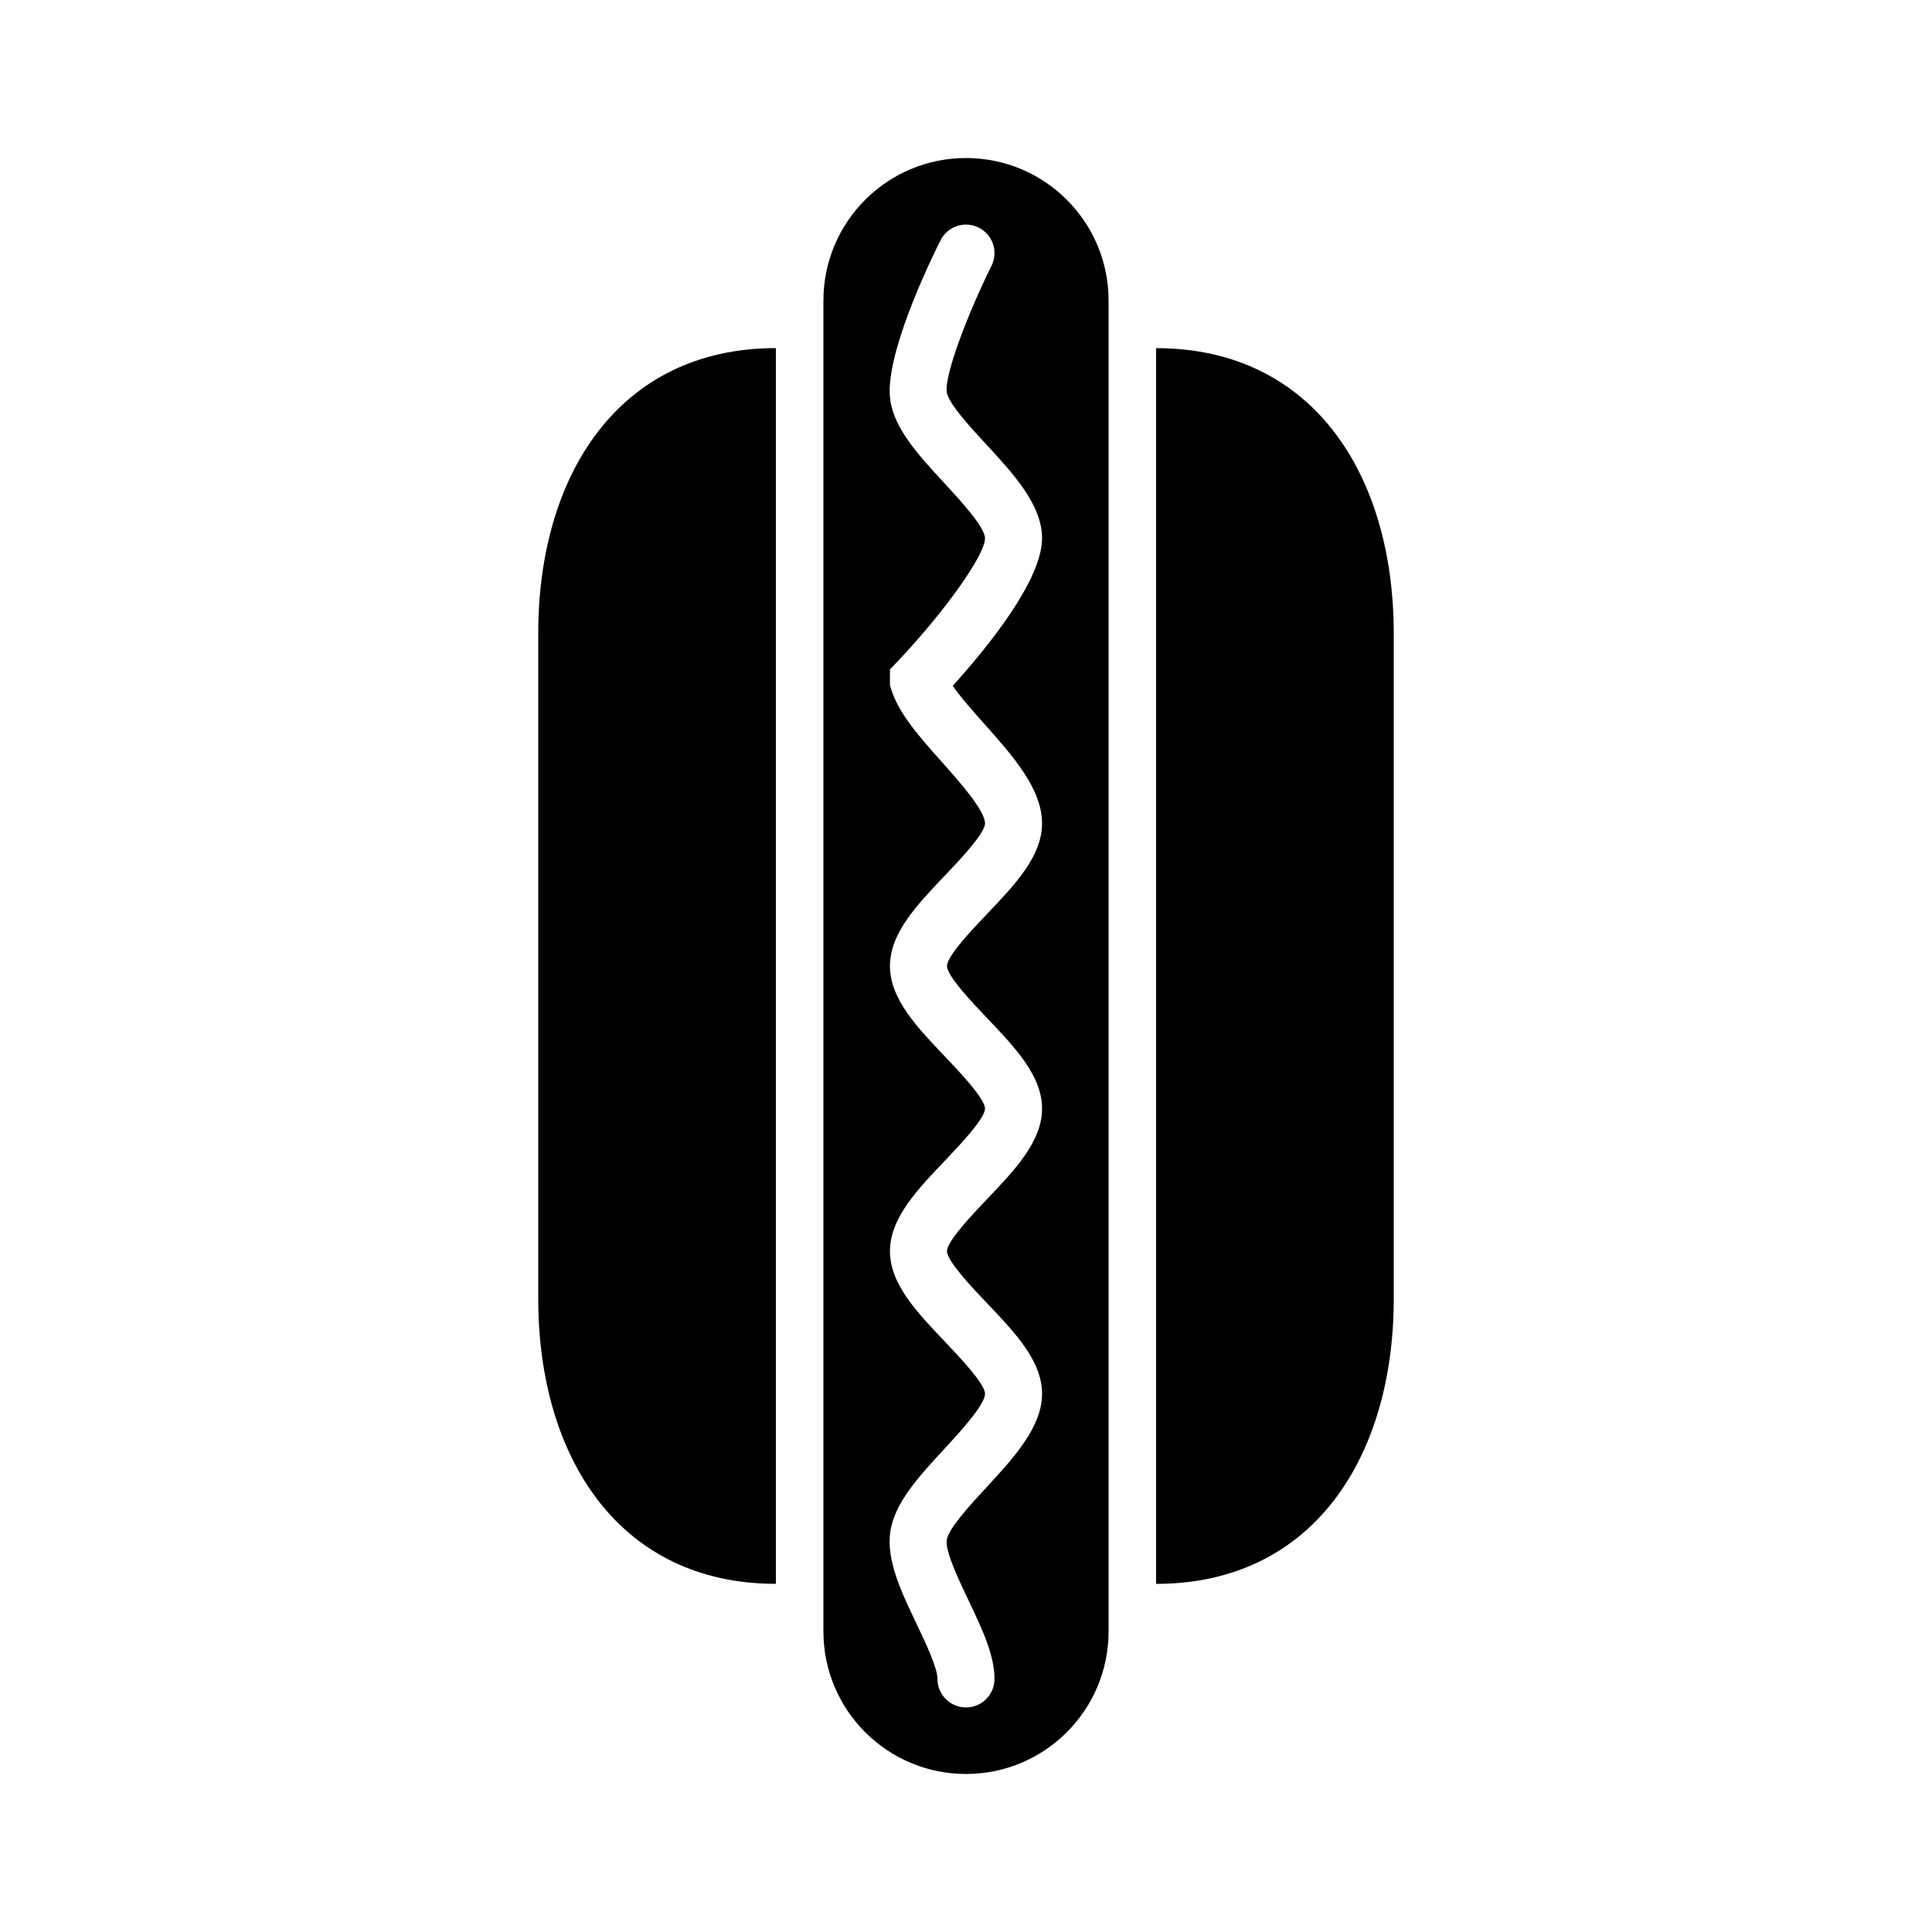
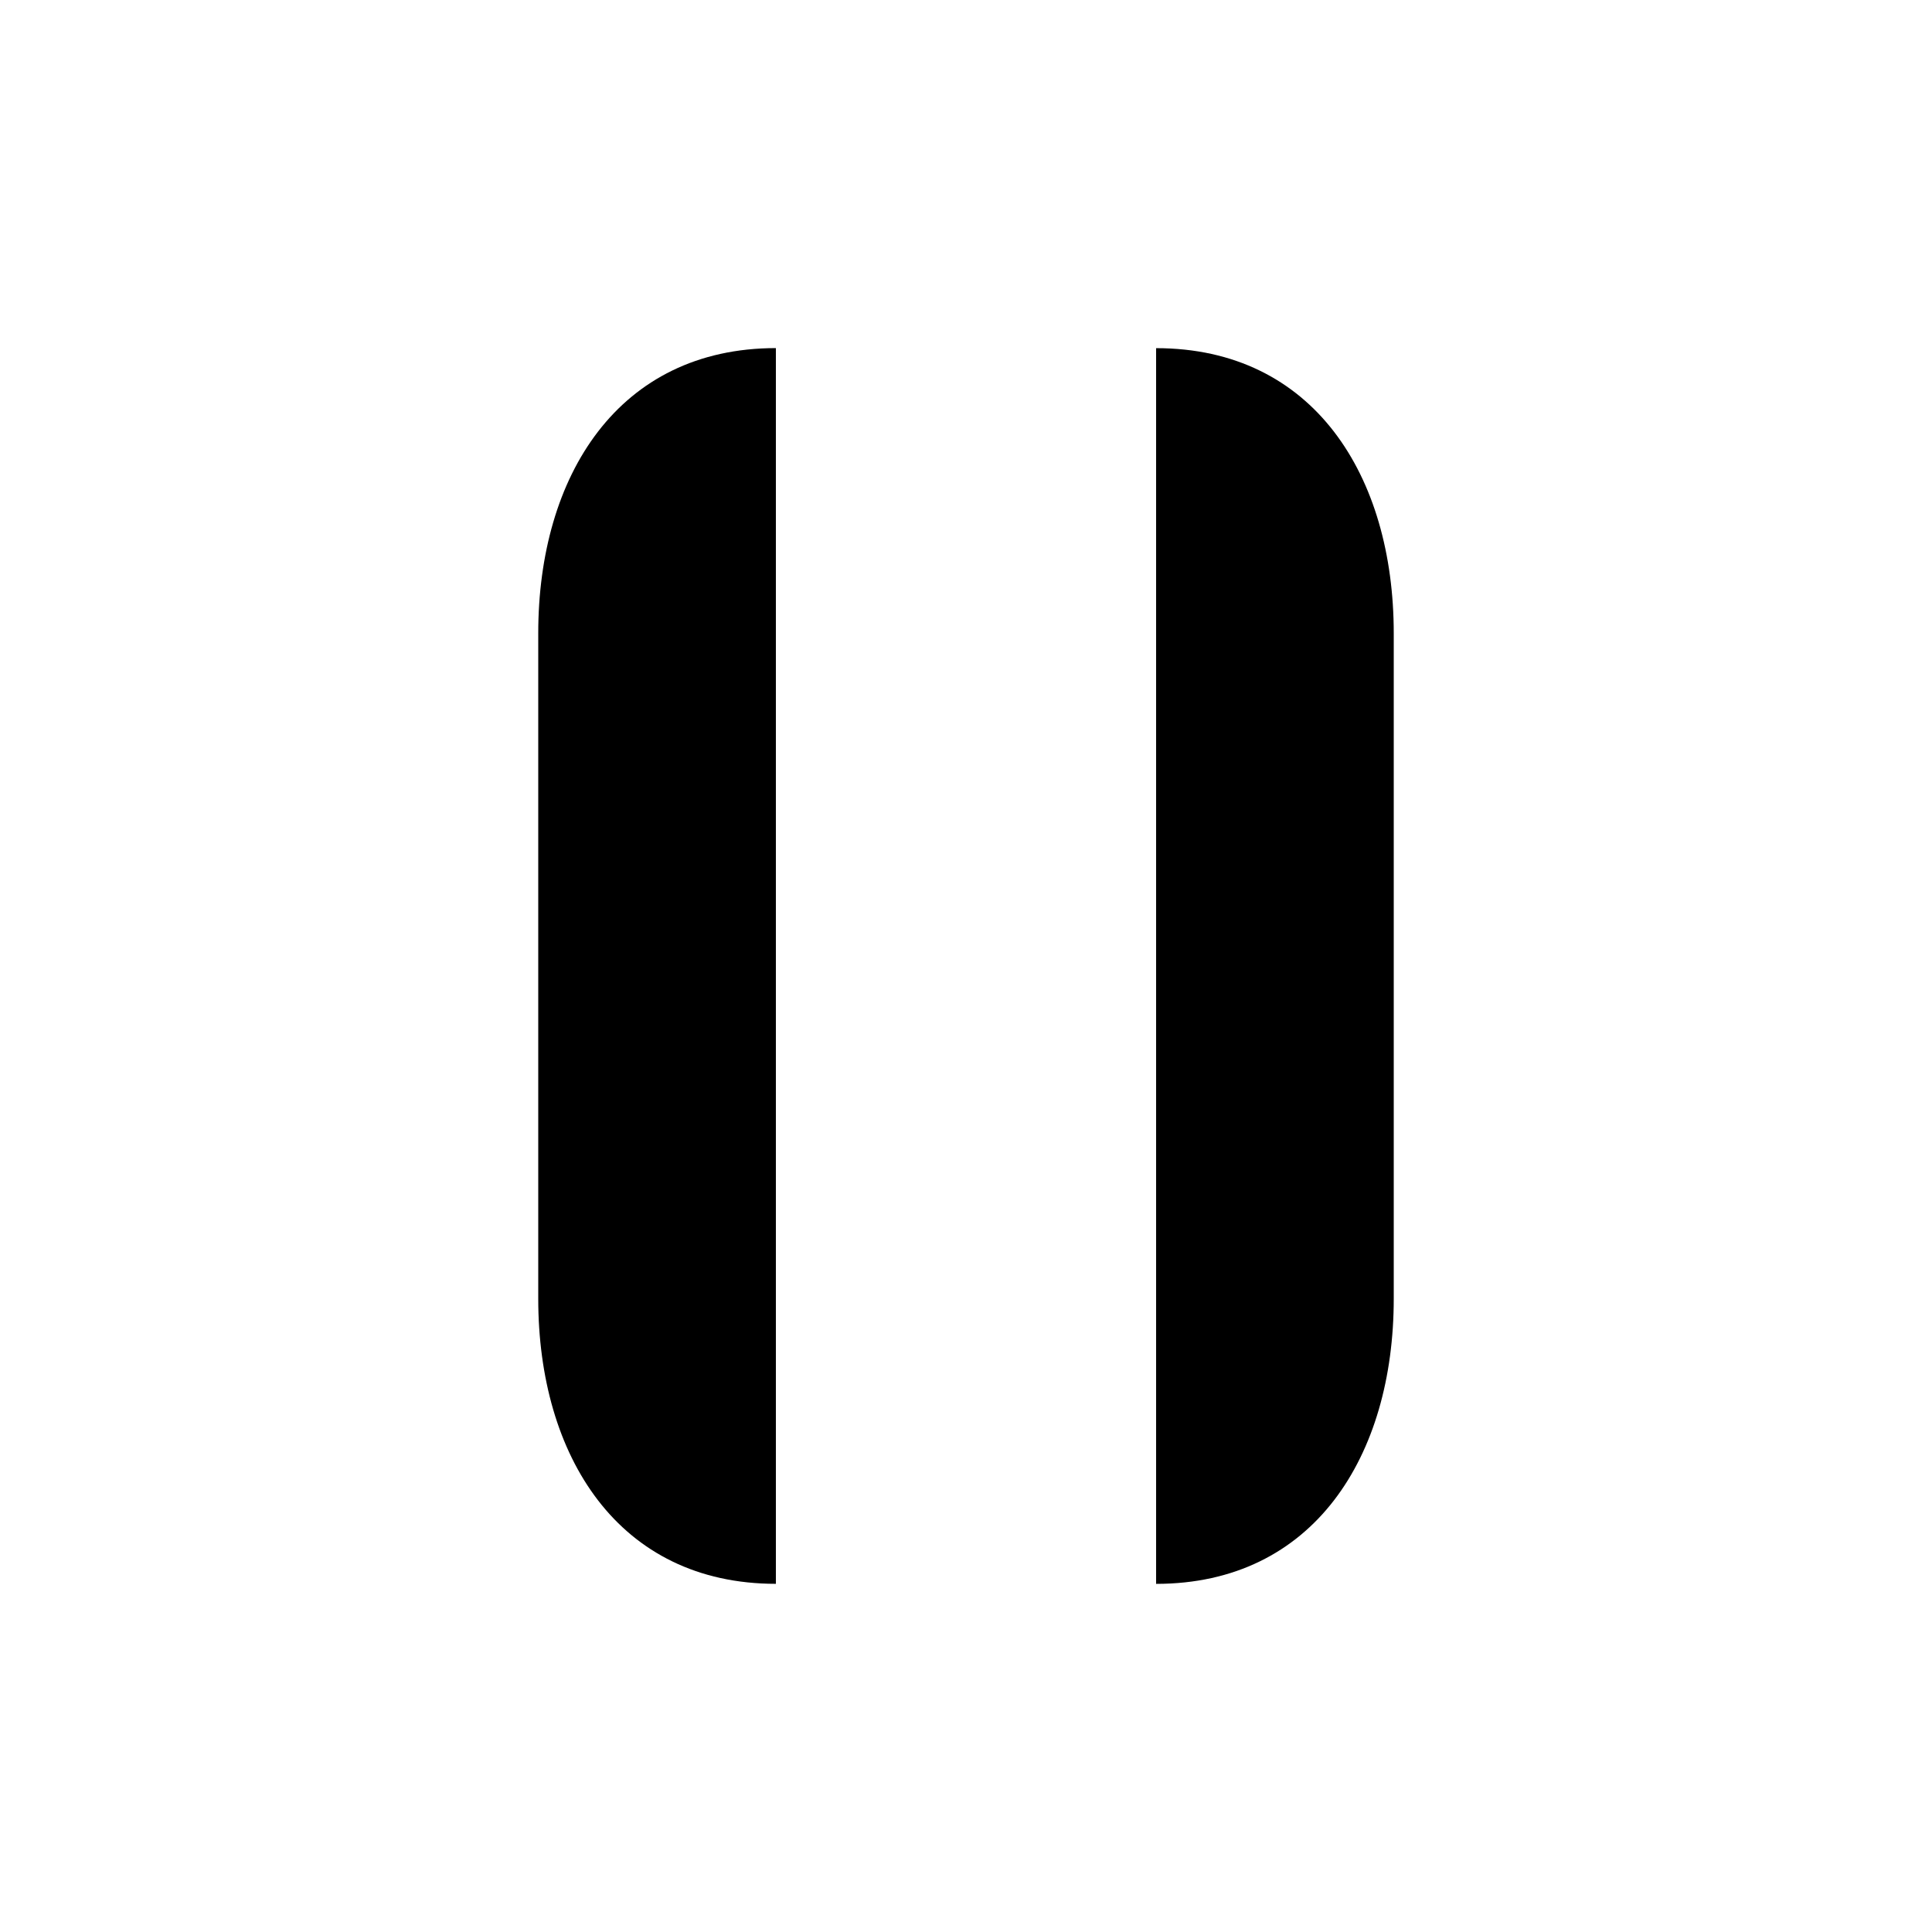
<svg xmlns="http://www.w3.org/2000/svg" fill="#000000" width="800px" height="800px" version="1.1" viewBox="144 144 512 512">
  <g>
    <path d="m286.64 311.83v176.33c0 41.734 21.242 75.57 62.977 75.57v-327.48c-41.734 0.004-62.977 33.84-62.977 75.574z" />
    <path d="m450.38 236.26v327.48c41.734 0 62.977-33.836 62.977-75.57v-176.33c0-41.738-21.242-75.574-62.977-75.574z" />
-     <path d="m400 185.88c-20.871 0-37.785 16.918-37.785 37.785v352.67c0 20.871 16.914 37.785 37.785 37.785s37.785-16.914 37.785-37.785v-352.67c0-20.867-16.914-37.785-37.785-37.785zm4.852 149.95c7.519 8.445 15.301 17.18 15.301 26.383 0 8.699-7.129 16.184-14.68 24.105-3.676 3.859-10.512 11.031-10.512 13.684 0 2.656 6.836 9.824 10.508 13.68 7.547 7.918 14.684 15.398 14.684 24.105 0 8.707-7.133 16.188-14.68 24.105-3.676 3.856-10.512 11.027-10.512 13.68 0 2.648 6.836 9.824 10.508 13.68 7.547 7.918 14.684 15.398 14.684 24.105 0 8.871-7.523 17.008-14.797 24.883-4.246 4.59-10.055 10.879-10.465 13.906-0.402 3.004 3.141 10.422 5.723 15.852 3.566 7.477 6.938 14.547 6.938 20.934 0 4.172-3.379 7.559-7.559 7.559-4.176 0-7.559-3.387-7.559-7.559 0-2.973-3.031-9.324-5.461-14.43-4.144-8.691-8.066-16.898-7.062-24.359 1.043-7.766 7.5-14.758 14.344-22.152 4.031-4.371 10.781-11.676 10.781-14.633 0-2.648-6.836-9.824-10.508-13.68-7.547-7.918-14.68-15.398-14.68-24.105 0-8.707 7.133-16.188 14.68-24.105 3.672-3.856 10.508-11.031 10.508-13.68 0-2.648-6.836-9.824-10.508-13.68-7.547-7.918-14.68-15.402-14.68-24.105 0-8.699 7.133-16.184 14.68-24.105 3.672-3.859 10.508-11.031 10.508-13.684 0-3.449-6.906-11.203-11.477-16.332-5.891-6.609-11.453-12.855-13.391-19.266l-0.32-1.066v-4.133l2.086-2.203c12.523-13.223 23.102-28.141 23.102-32.57 0-2.953-6.75-10.262-10.781-14.625-6.84-7.402-13.301-14.395-14.344-22.156-1.512-11.289 9.812-35.125 13.324-42.16 1.859-3.738 6.398-5.254 10.133-3.391 3.734 1.859 5.254 6.398 3.394 10.133-6.223 12.488-12.473 28.895-11.871 33.406 0.406 3.023 6.219 9.316 10.465 13.91 7.273 7.875 14.797 16.012 14.797 24.883 0 11.184-14.52 28.996-23.66 39.09 2.051 3.019 5.344 6.711 8.359 10.098z" />
  </g>
</svg>